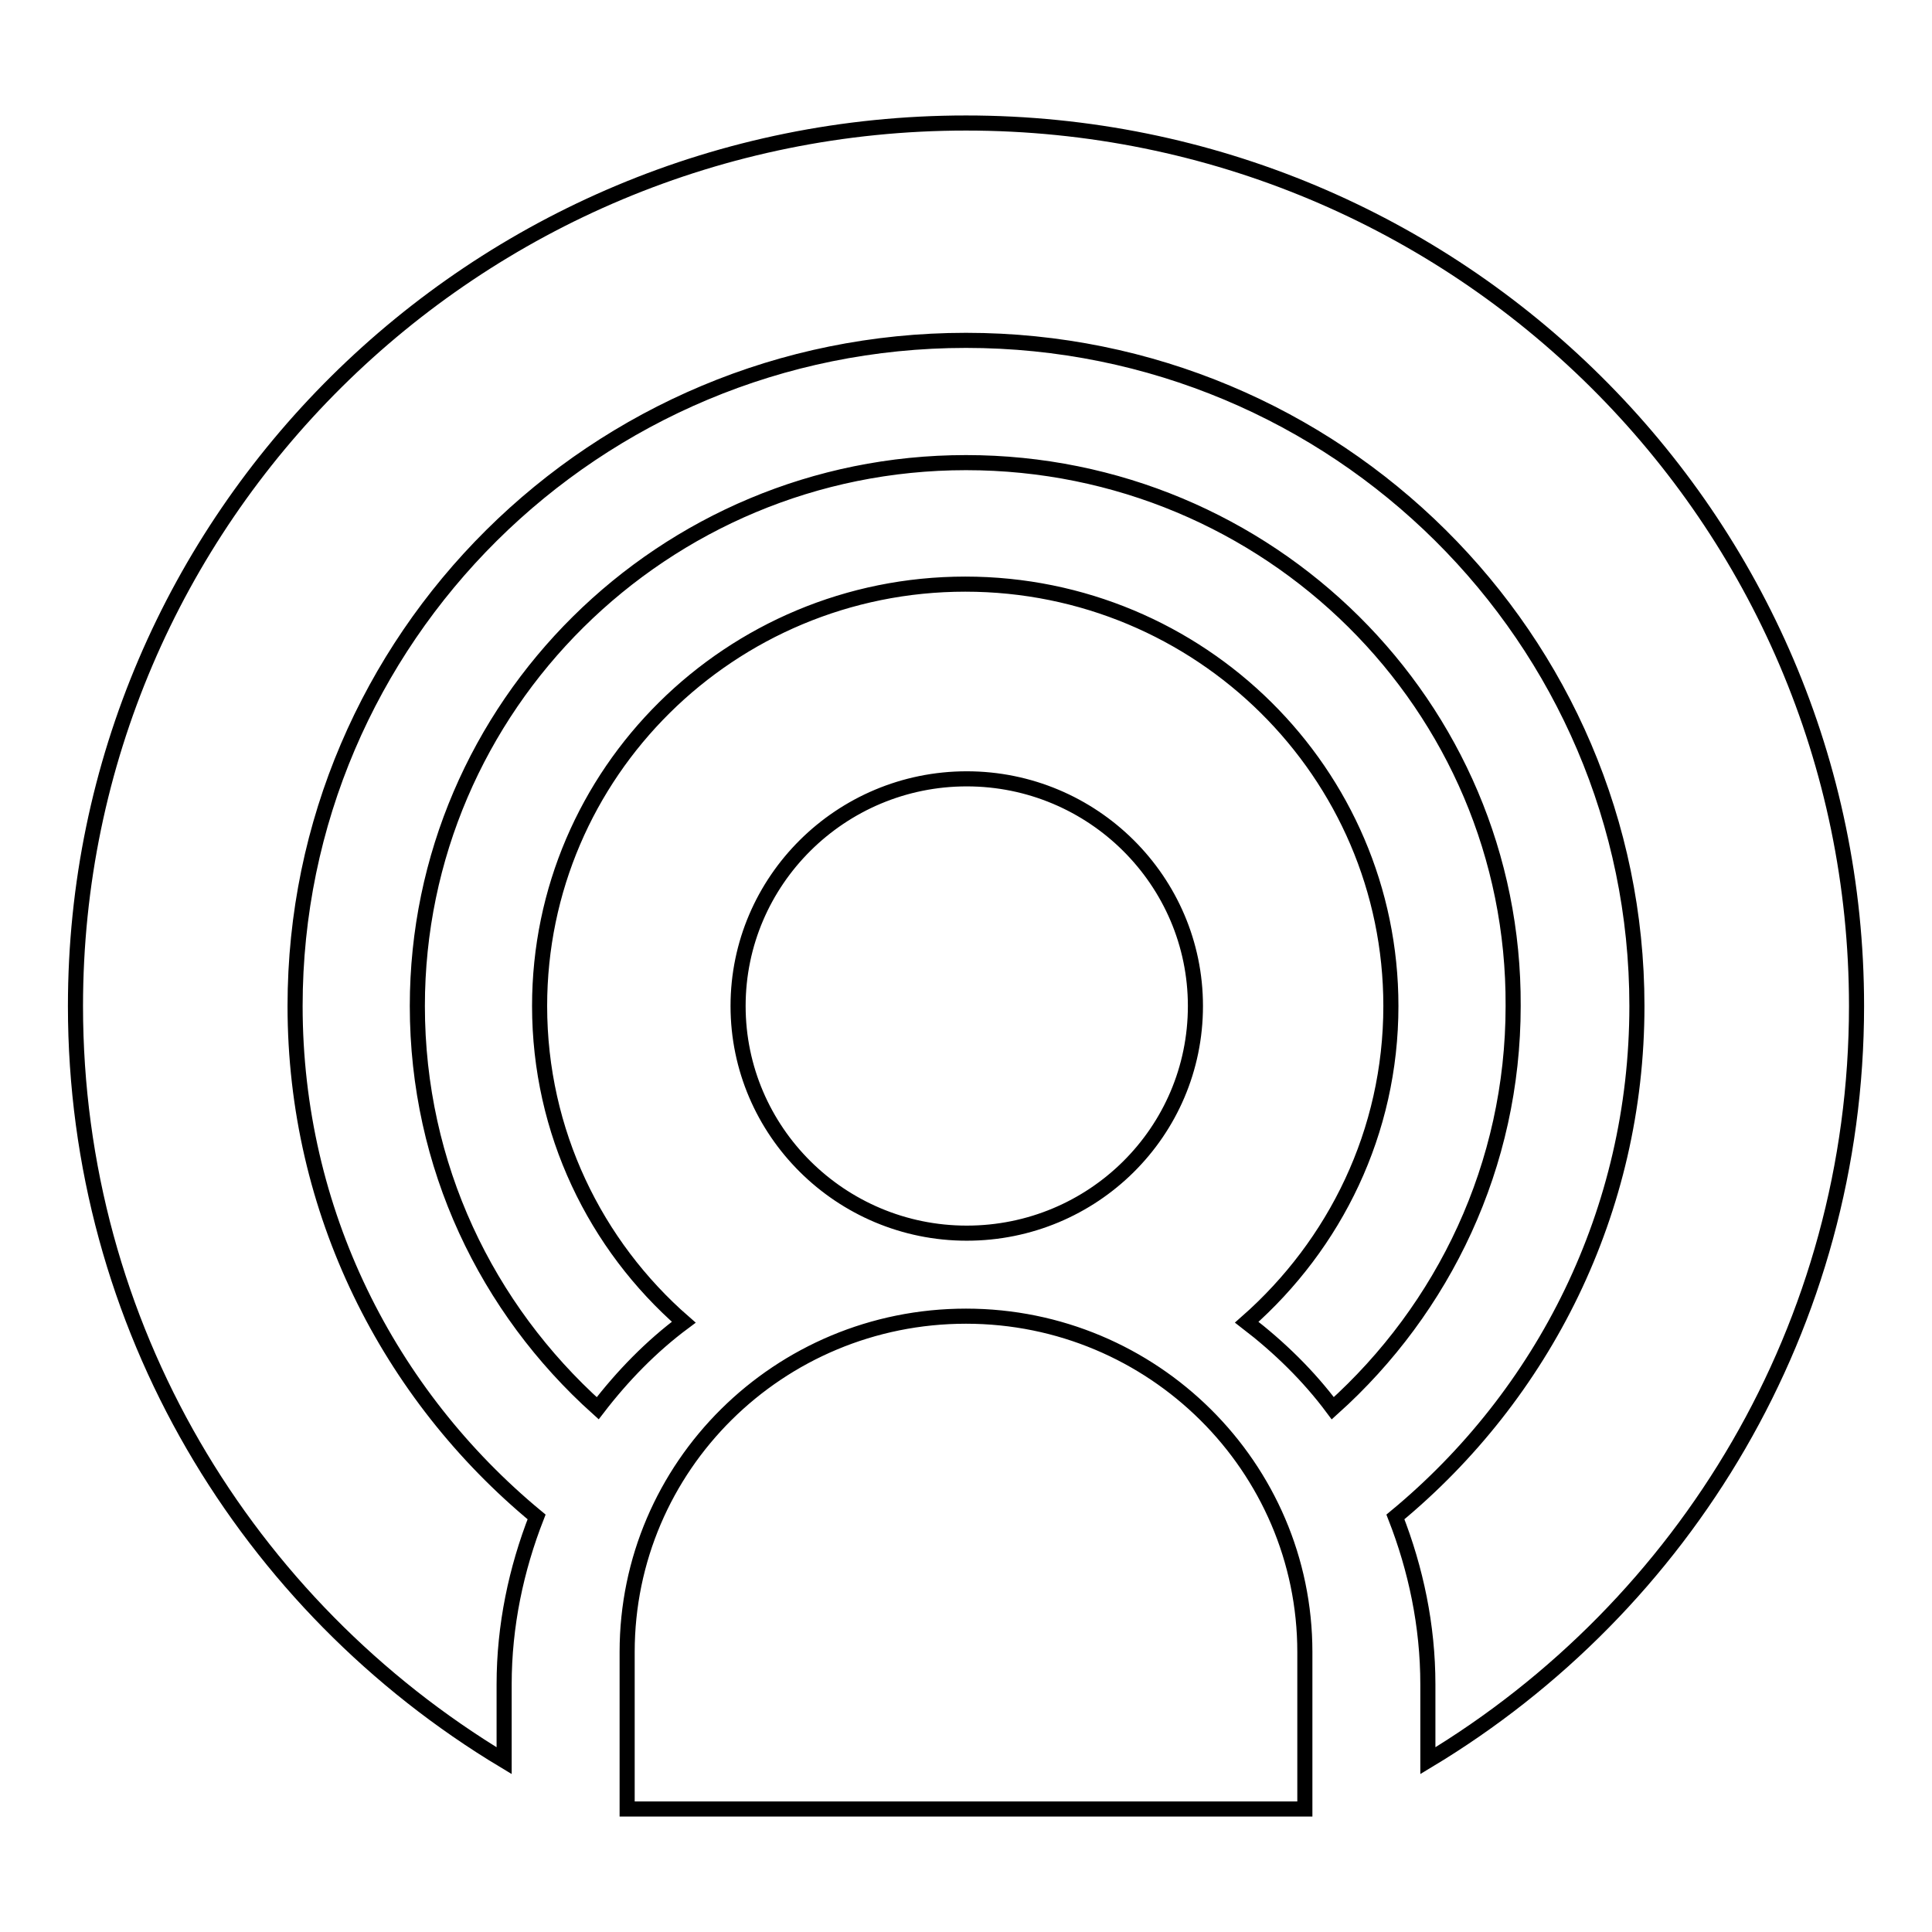
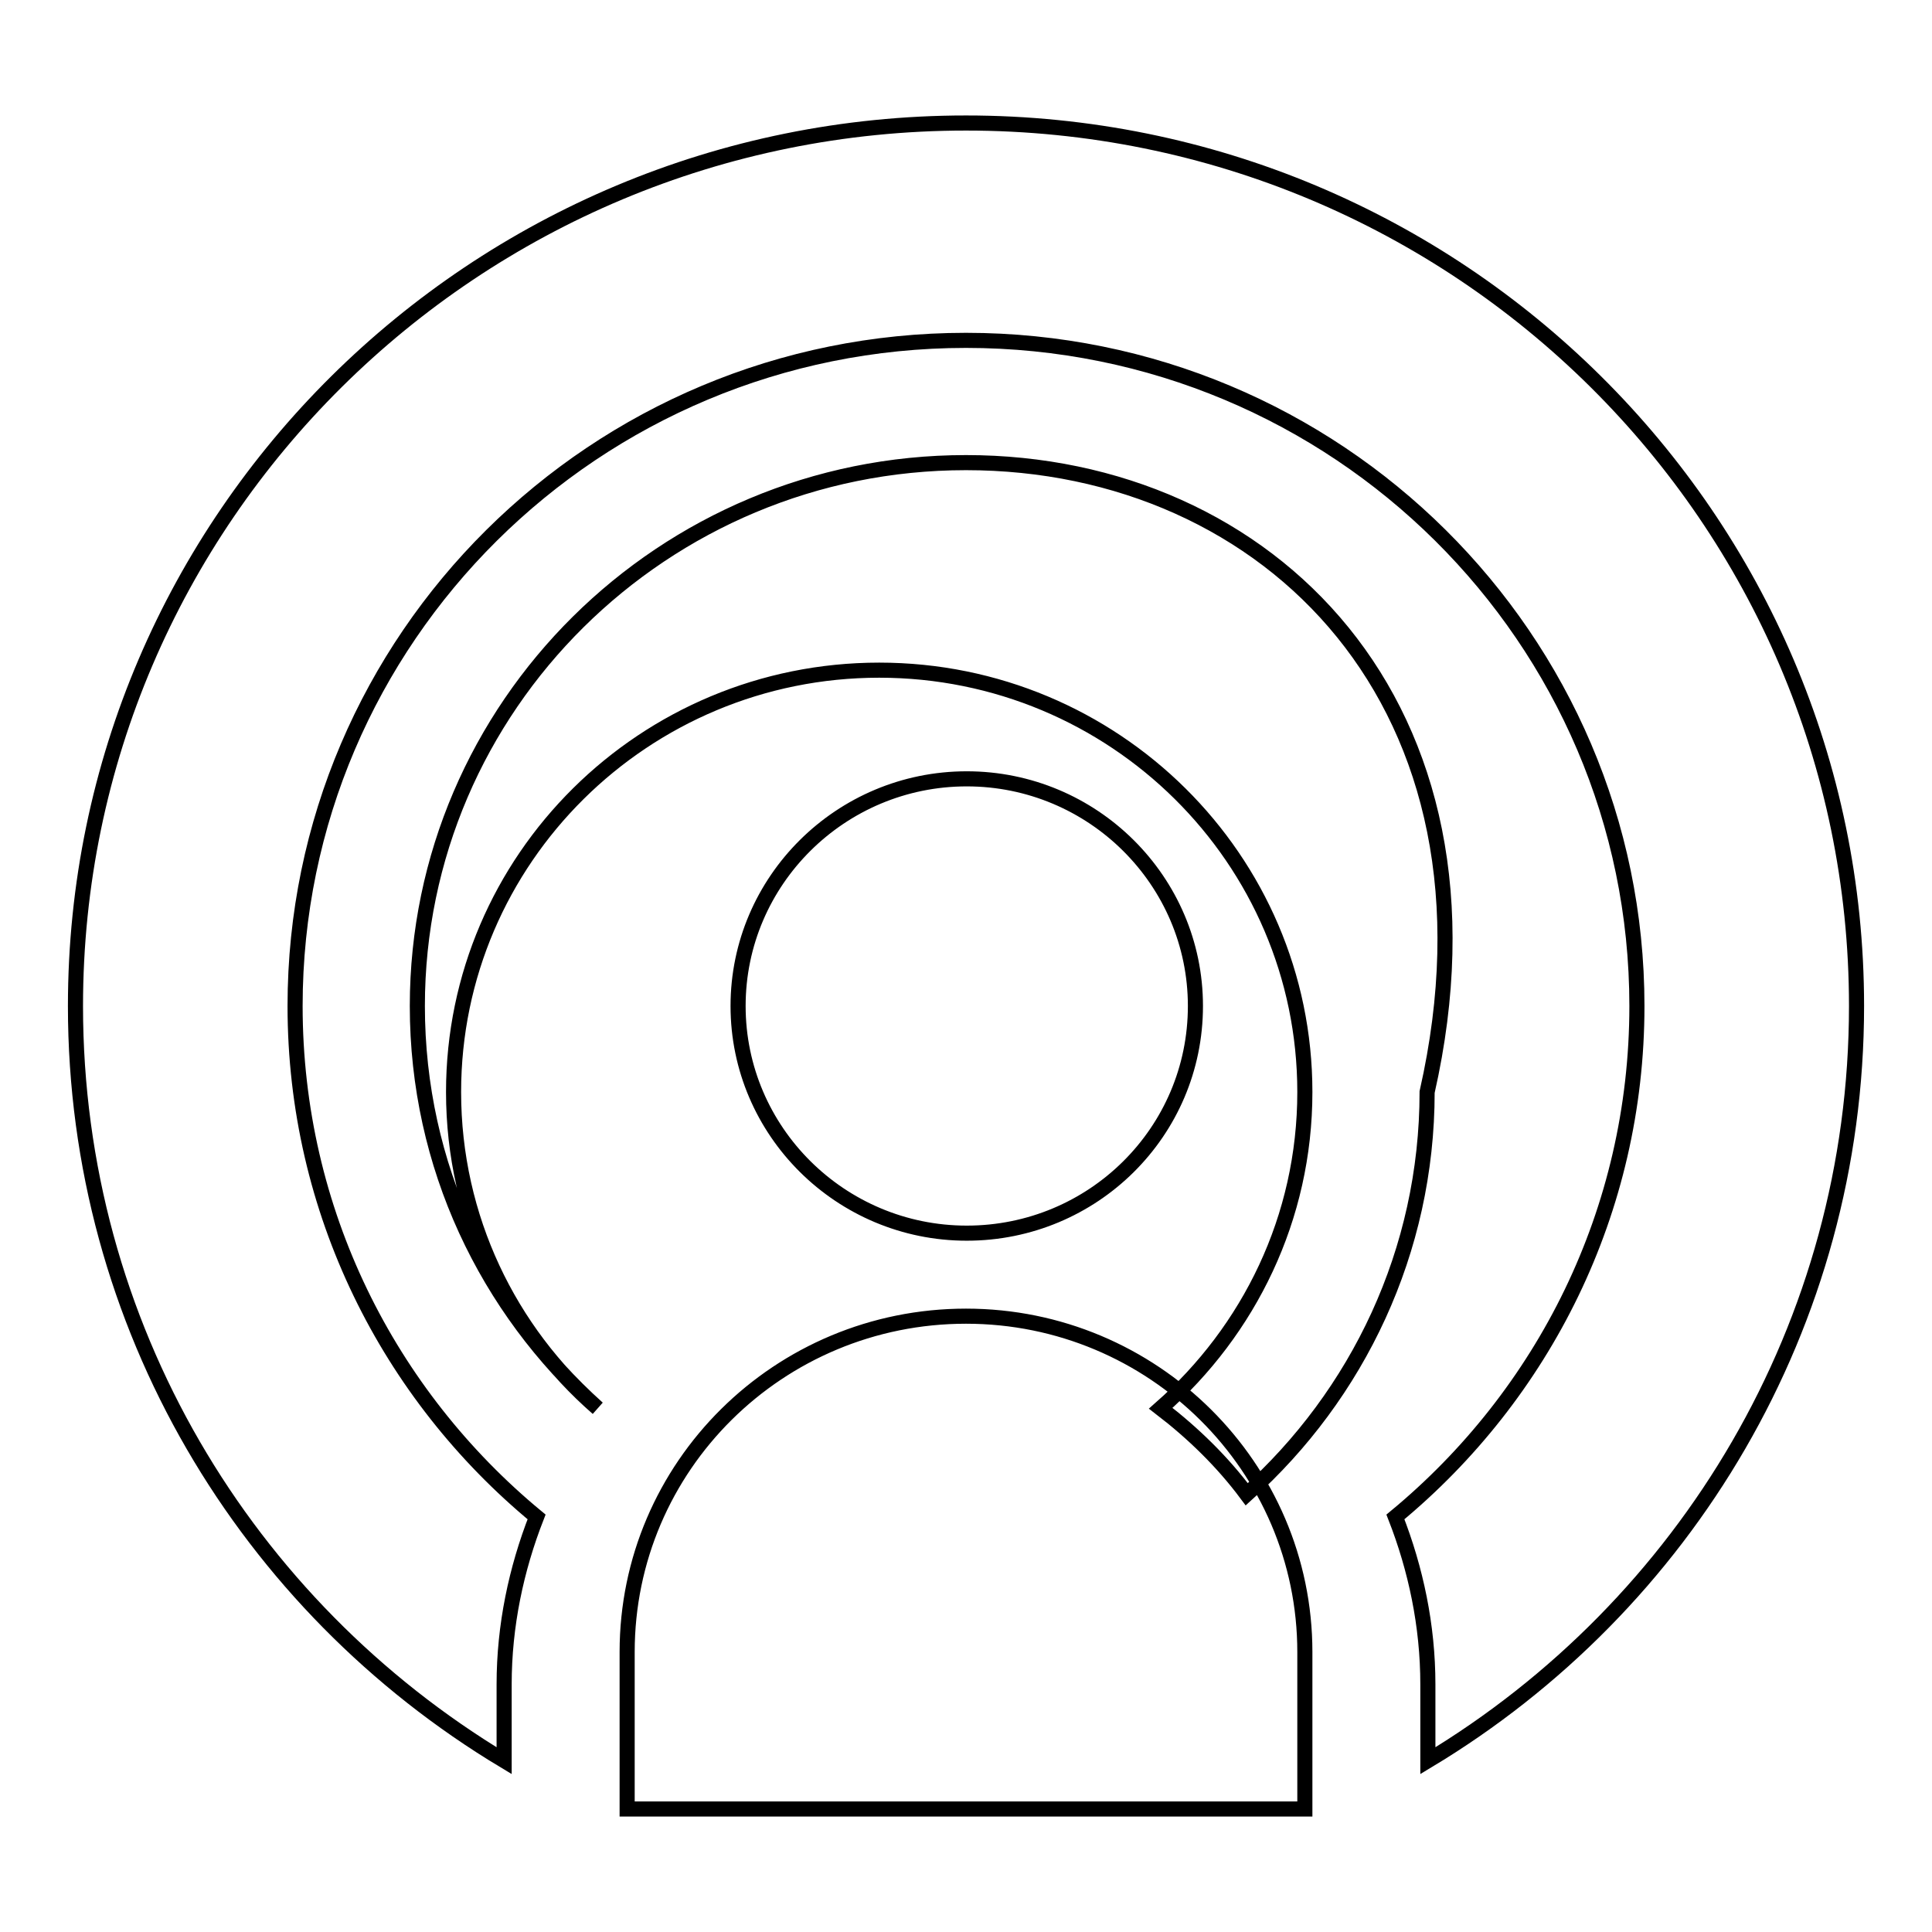
<svg xmlns="http://www.w3.org/2000/svg" version="1.1" x="0px" y="0px" viewBox="0 0 256 256" enable-background="new 0 0 256 256" xml:space="preserve">
  <g>
    <g>
-       <path stroke-width="2" fill-opacity="0" stroke="#000000" d="M158.4,133.3c0-16.6-13.6-30.1-30.3-30.1c-16.7,0-30.3,13.5-30.3,30.1c0,16.6,13.6,30.1,30.3,30.1C144.8,163.4,158.4,150,158.4,133.3z M128,174.4c-24.8,0-44.9,19.9-44.9,44.5v20.8h89.8v-20.8C172.9,194.4,152.8,174.4,128,174.4z M128,61.3c-40.1,0-72.7,32.3-72.7,72c0,21.2,9.2,40.1,23.9,53.3c3.3-4.3,7.1-8.2,11.4-11.4c-11.7-10.2-19.1-25.2-19.1-41.9c0-30.9,25.3-55.9,56.4-55.9c31.1,0,56.4,25,56.4,55.9c0,16.7-7.4,31.6-19.1,41.9c4.3,3.3,8.2,7.1,11.4,11.4c14.7-13.2,23.9-32.2,23.9-53.3C200.7,93.5,168.1,61.3,128,61.3z M128,16.3c-65.1,0-118,52.4-118,117c0,42.4,22.7,79.5,56.8,100v-10.1c0-7.8,1.6-15.3,4.3-22.2c-19.6-16.2-32-40.5-32-67.7c0-48.7,39.8-88.2,88.9-88.2c49.1,0,88.9,39.5,88.9,88.2c0,27.2-12.4,51.5-32,67.7c2.7,6.9,4.3,14.4,4.3,22.2v10.1c34.1-20.5,56.8-57.7,56.8-100C246,68.7,193.2,16.3,128,16.3z" />
+       <path stroke-width="2" fill-opacity="0" stroke="#000000" d="M158.4,133.3c0-16.6-13.6-30.1-30.3-30.1c-16.7,0-30.3,13.5-30.3,30.1c0,16.6,13.6,30.1,30.3,30.1C144.8,163.4,158.4,150,158.4,133.3z M128,174.4c-24.8,0-44.9,19.9-44.9,44.5v20.8h89.8v-20.8C172.9,194.4,152.8,174.4,128,174.4z M128,61.3c-40.1,0-72.7,32.3-72.7,72c0,21.2,9.2,40.1,23.9,53.3c-11.7-10.2-19.1-25.2-19.1-41.9c0-30.9,25.3-55.9,56.4-55.9c31.1,0,56.4,25,56.4,55.9c0,16.7-7.4,31.6-19.1,41.9c4.3,3.3,8.2,7.1,11.4,11.4c14.7-13.2,23.9-32.2,23.9-53.3C200.7,93.5,168.1,61.3,128,61.3z M128,16.3c-65.1,0-118,52.4-118,117c0,42.4,22.7,79.5,56.8,100v-10.1c0-7.8,1.6-15.3,4.3-22.2c-19.6-16.2-32-40.5-32-67.7c0-48.7,39.8-88.2,88.9-88.2c49.1,0,88.9,39.5,88.9,88.2c0,27.2-12.4,51.5-32,67.7c2.7,6.9,4.3,14.4,4.3,22.2v10.1c34.1-20.5,56.8-57.7,56.8-100C246,68.7,193.2,16.3,128,16.3z" />
    </g>
  </g>
</svg>